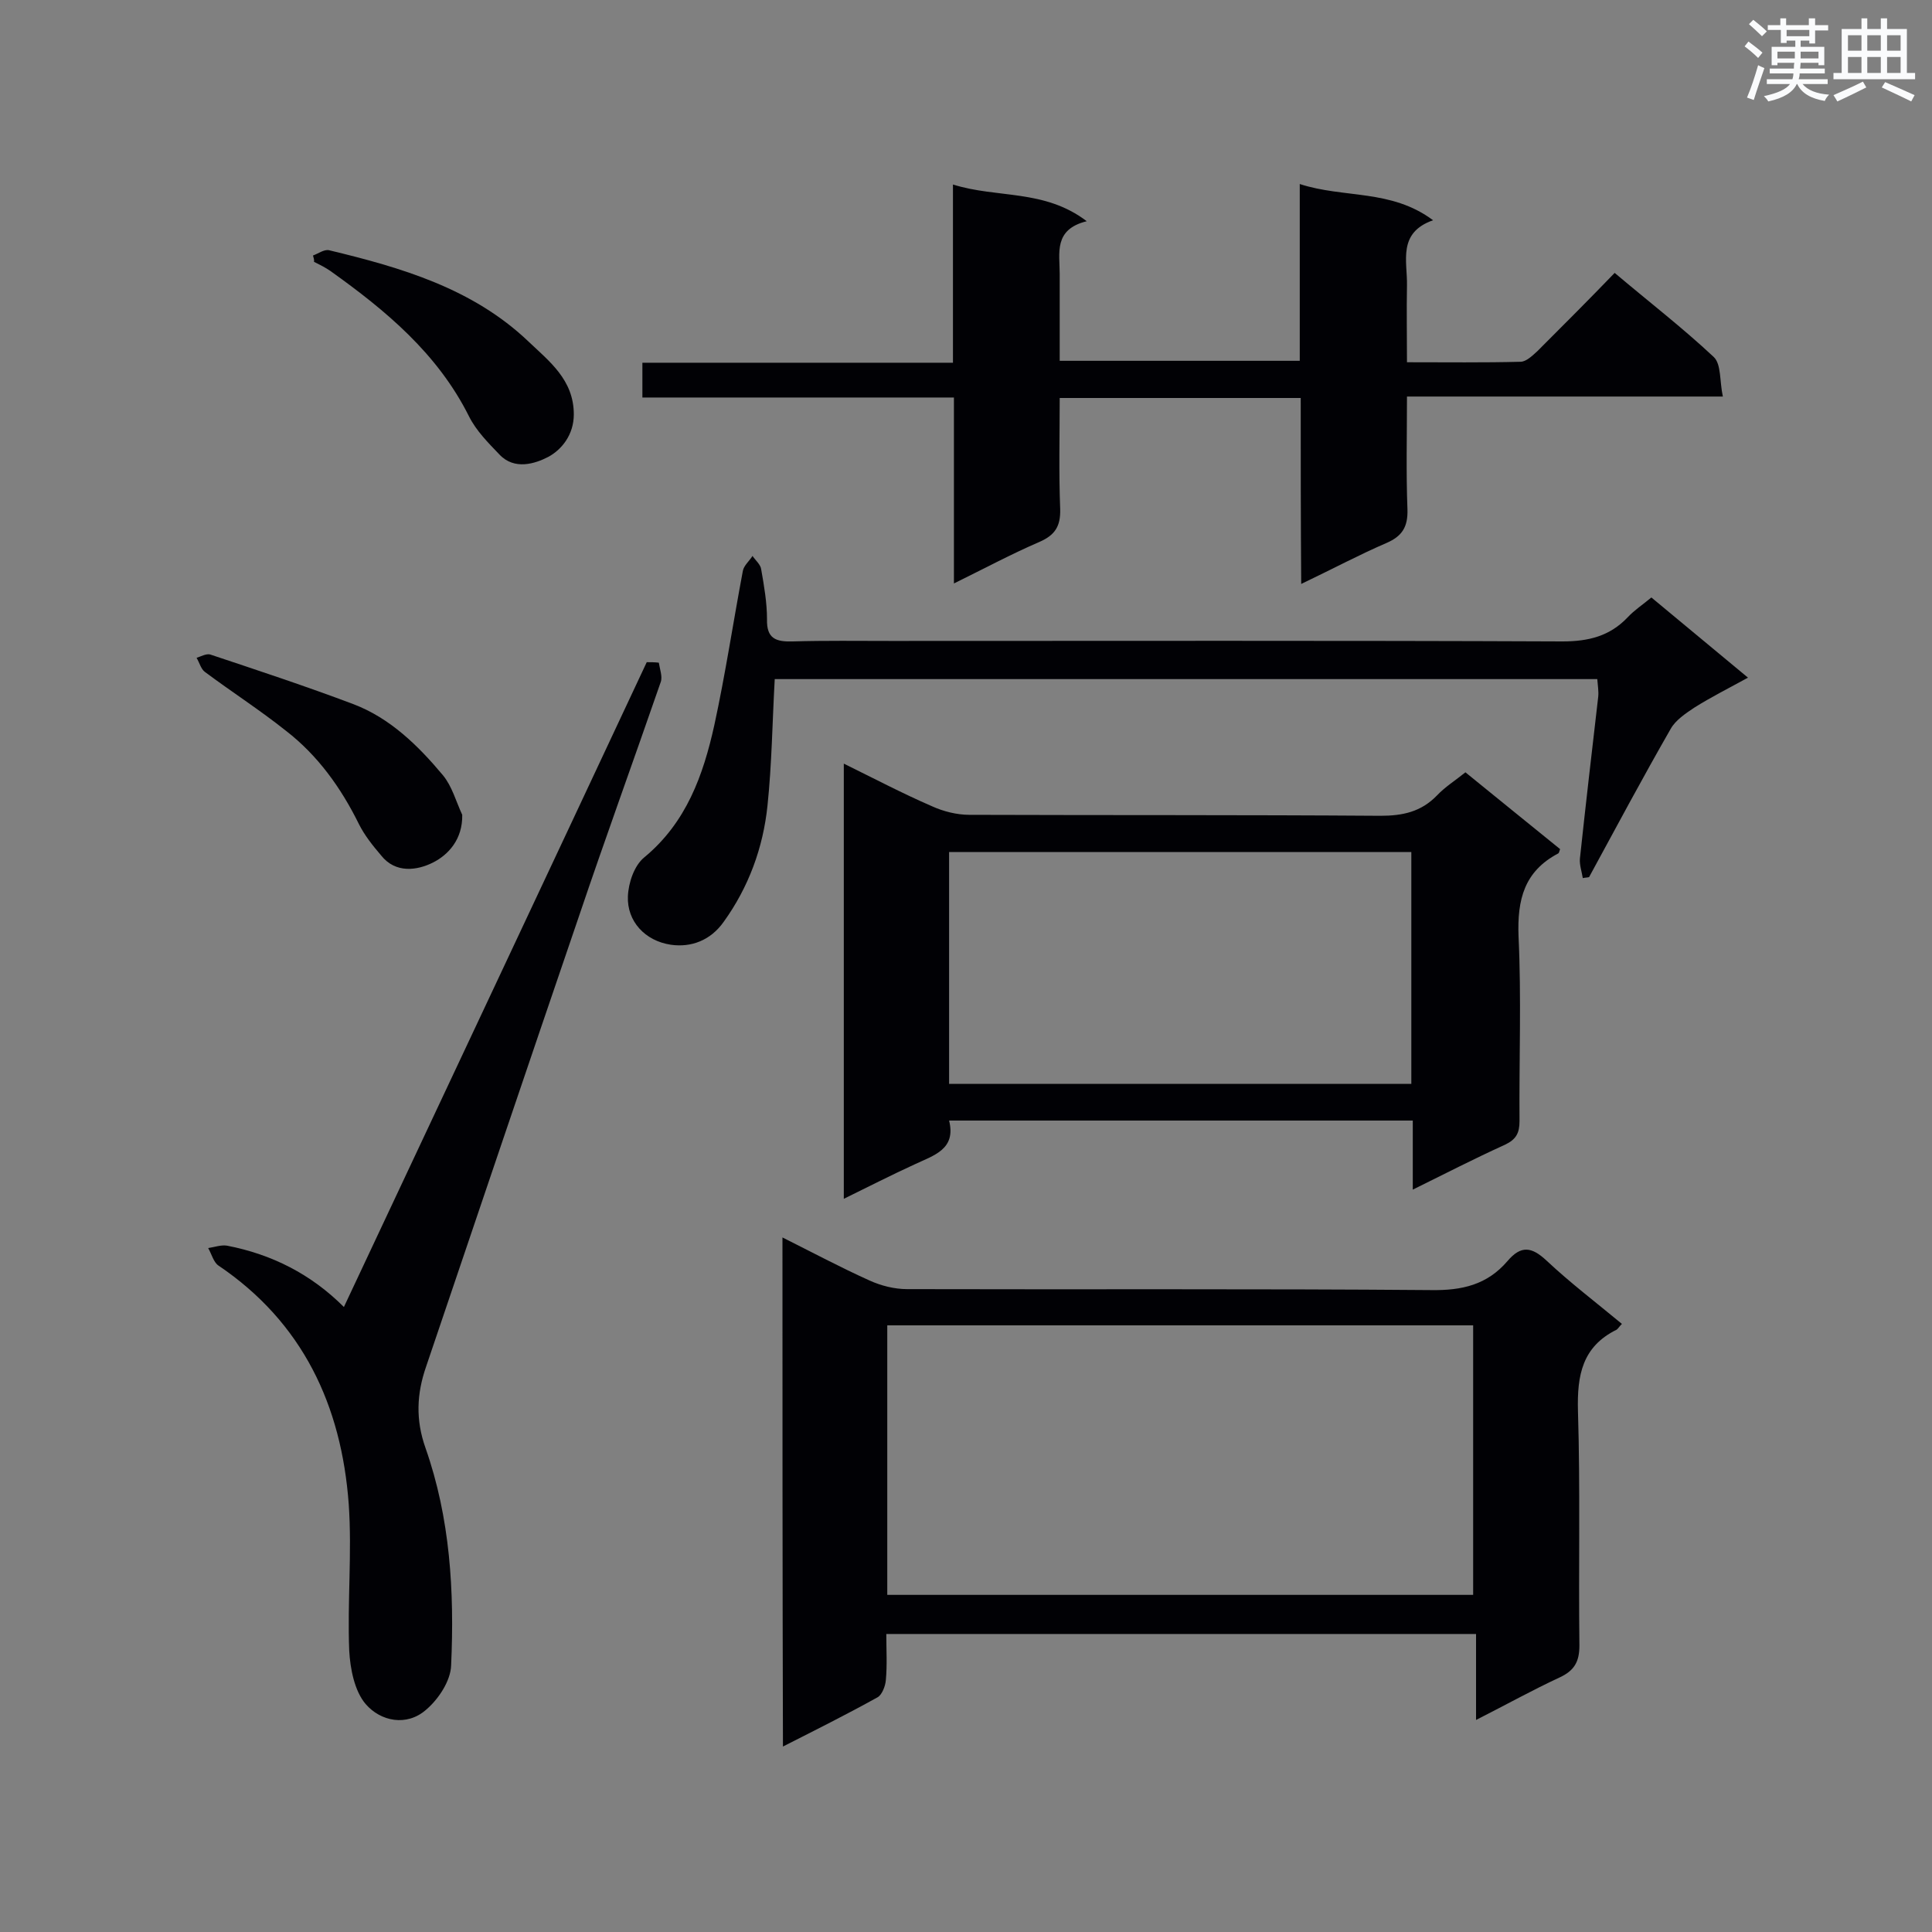
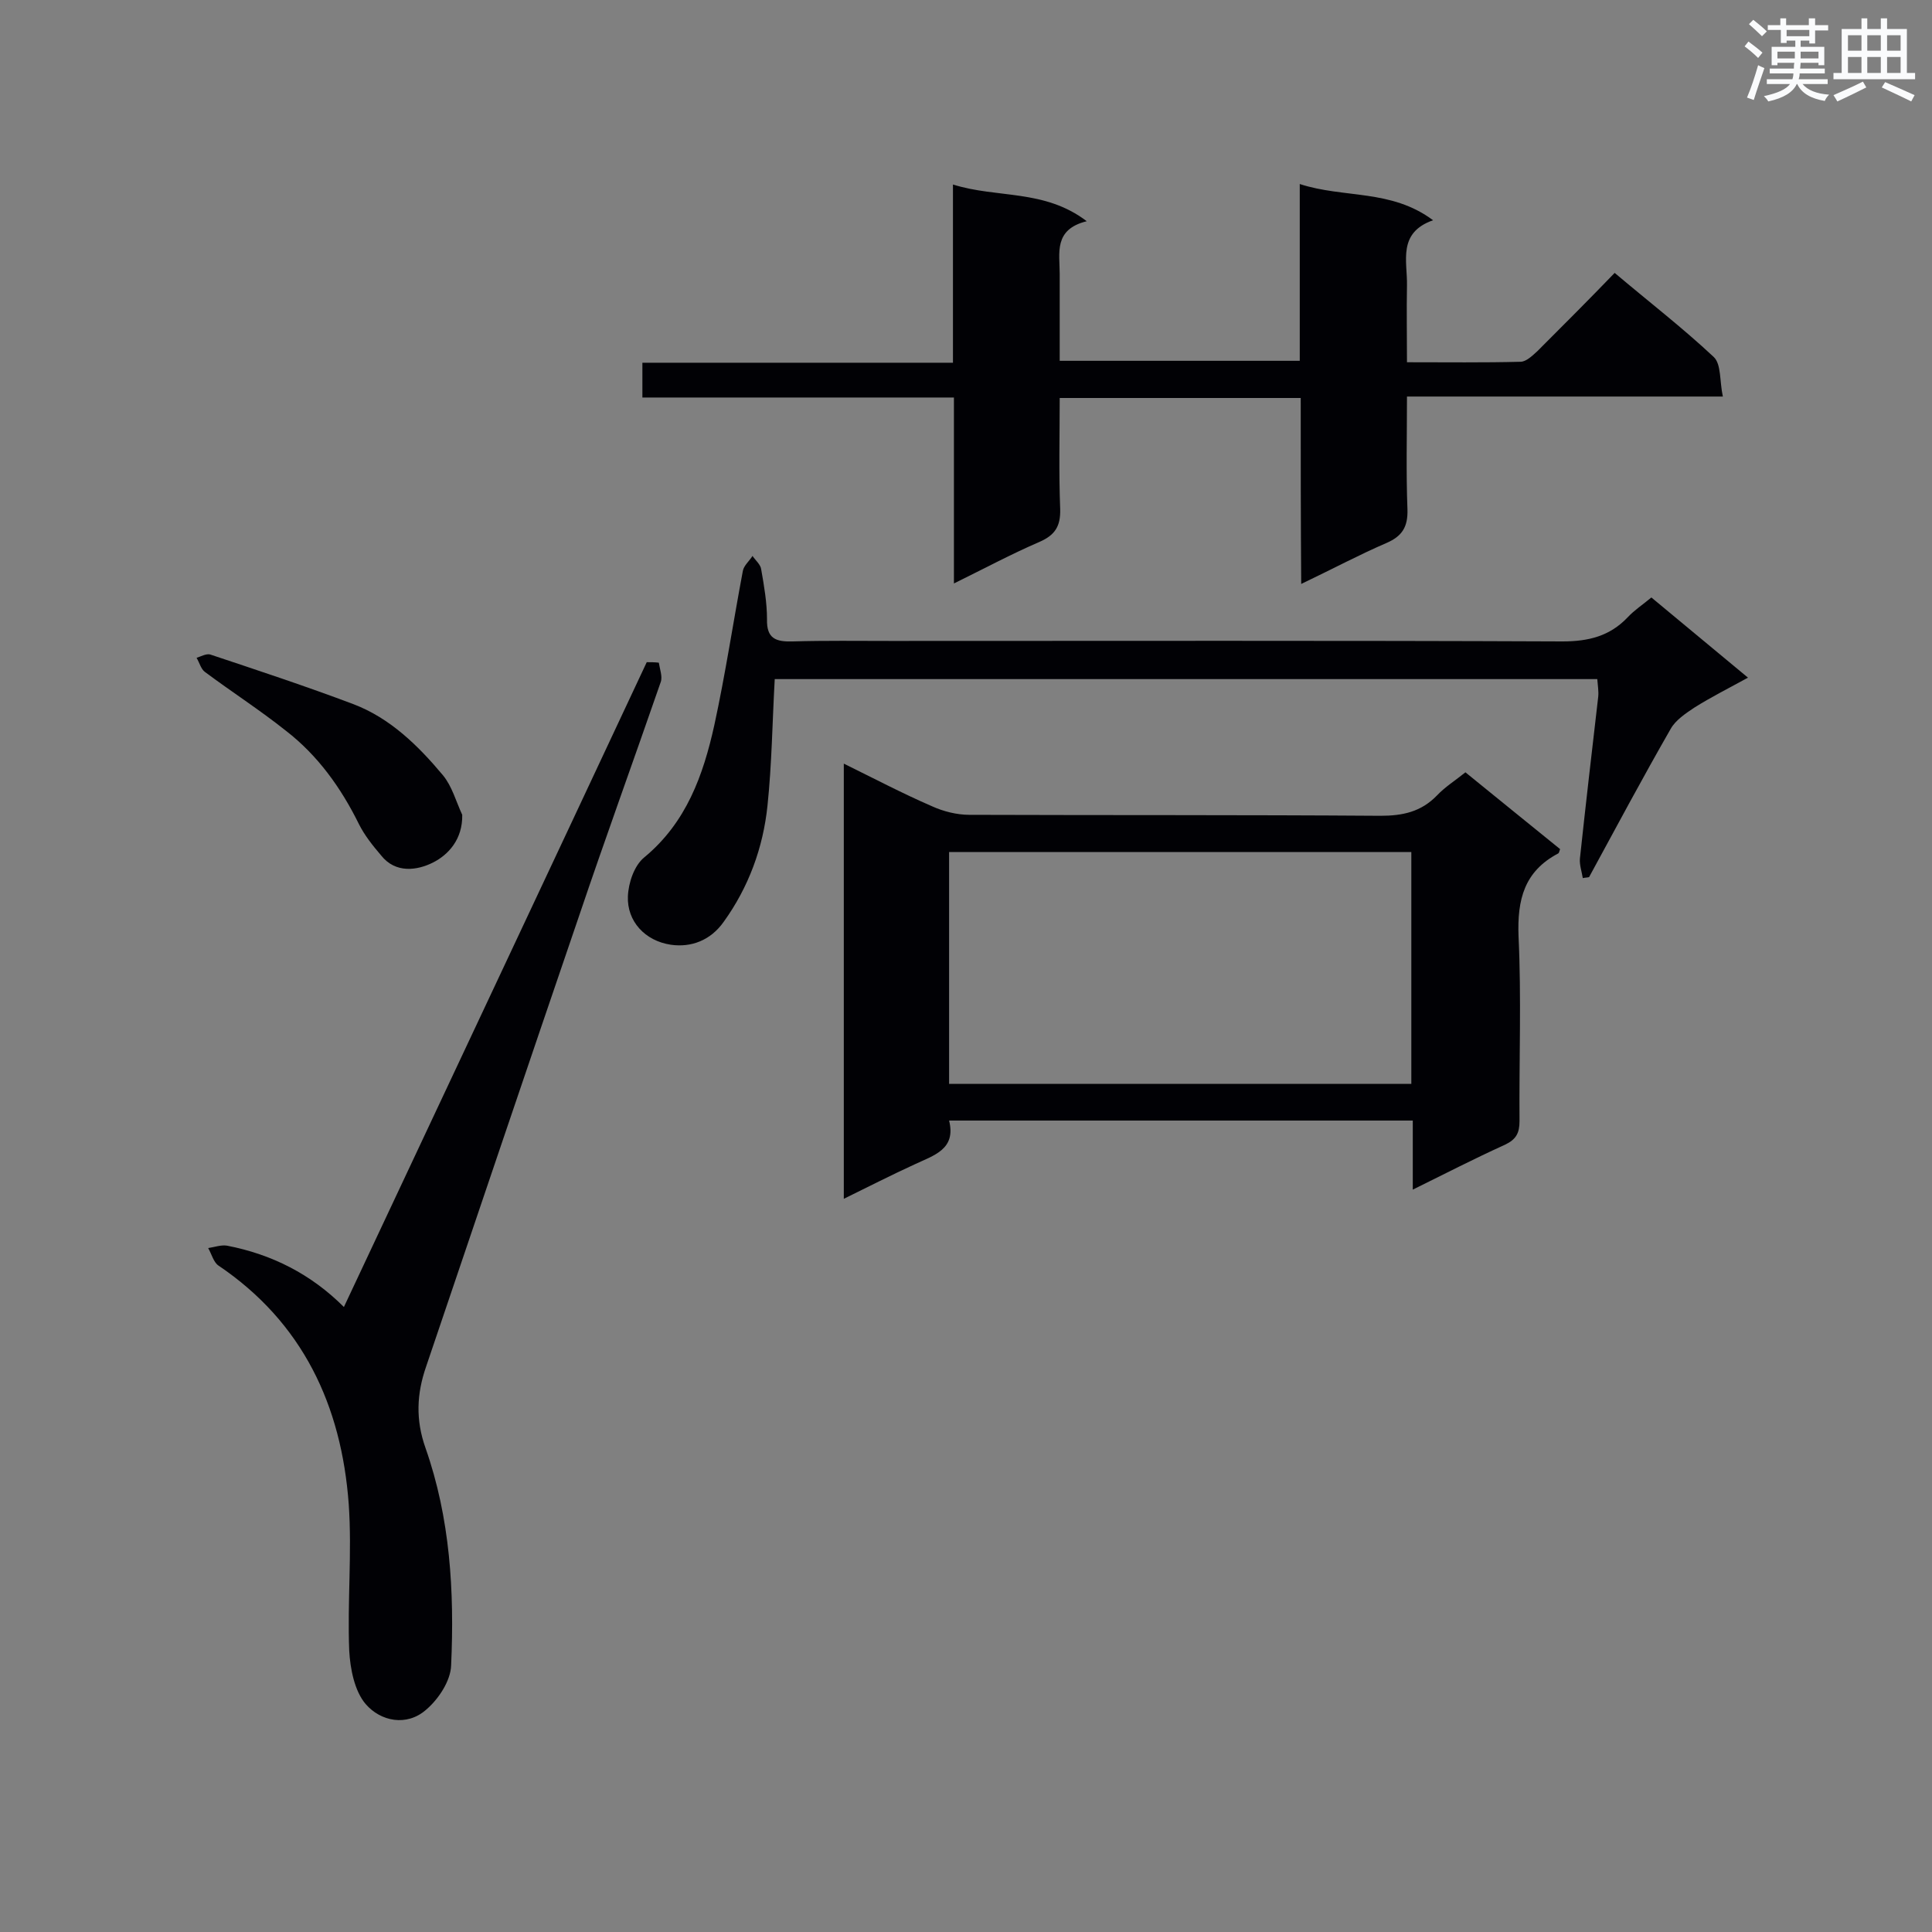
<svg xmlns="http://www.w3.org/2000/svg" enable-background="new 0 0 400 400" viewBox="0 0 400 400">
  <rect x="0" y="0" width="400" height="400" fill="#808080" stroke="none" />
  <g fill="#010105">
-     <path d="m162 256.2c6.2 3.1 12 6.2 18 8.9 2.4 1.1 5.2 1.8 7.8 1.8 36.2.1 72.4-.1 108.5.2 6.4.1 11.6-1.1 15.8-6 2.8-3.3 5-3 8.1-.1 4.9 4.6 10.3 8.7 15.6 13.1-.6.6-.8 1-1.1 1.2-7.1 3.5-8.2 9.4-8 16.8.5 16.2.1 32.4.3 48.6 0 3.4-1.1 5.2-4.1 6.6-5.6 2.6-11 5.6-17.3 8.8 0-6.2 0-11.9 0-17.8-41 0-81.2 0-122.1 0 0 3.3.2 6.4-.1 9.6-.1 1.2-.8 3-1.7 3.5-6.3 3.5-12.7 6.7-19.6 10.2-.1-35.3-.1-70.1-.1-105.4zm143 18.2c-40.6 0-80.9 0-121.3 0v55.8h121.3c0-18.8 0-37.2 0-55.8z" />
-     <path d="m269.3 82.4c-17 0-33.1 0-49.9 0 0 7.8-.2 15.4.1 23 .1 3.6-1.1 5.4-4.3 6.8-5.8 2.5-11.4 5.5-17.7 8.6 0-13.2 0-25.7 0-38.5-21.7 0-42.9 0-64.5 0 0-2.5 0-4.6 0-7.2h64.3c0-12.4 0-24.2 0-36.9 9.2 2.9 18.9.9 27.7 7.6-6.9 1.7-5.6 6.6-5.6 10.9v18h49.7c0-11.9 0-23.7 0-36.6 9.2 3 18.9 1 27.6 7.5-7.4 2.6-5.3 8.5-5.4 13.5-.1 5.2 0 10.3 0 15.9 8.2 0 15.9.1 23.5-.1 1.2 0 2.5-1.3 3.5-2.2 5.3-5.3 10.6-10.6 16-16.2 7.1 6 14.1 11.4 20.5 17.4 1.6 1.5 1.2 5 1.9 8.2-22.1 0-43.4 0-65.4 0 0 8.1-.2 15.7.1 23.4.1 3.6-1.1 5.5-4.3 6.9-5.8 2.5-11.4 5.5-17.7 8.5-.1-13.2-.1-25.7-.1-38.5z" />
+     <path d="m269.3 82.4c-17 0-33.1 0-49.9 0 0 7.8-.2 15.4.1 23 .1 3.6-1.1 5.4-4.3 6.8-5.8 2.5-11.4 5.5-17.7 8.6 0-13.2 0-25.7 0-38.5-21.7 0-42.9 0-64.5 0 0-2.5 0-4.6 0-7.2h64.3c0-12.4 0-24.2 0-36.9 9.2 2.9 18.9.9 27.7 7.6-6.9 1.7-5.6 6.6-5.6 10.9v18h49.7c0-11.9 0-23.7 0-36.6 9.2 3 18.9 1 27.6 7.5-7.4 2.6-5.3 8.5-5.4 13.5-.1 5.2 0 10.3 0 15.9 8.2 0 15.9.1 23.5-.1 1.2 0 2.5-1.3 3.5-2.2 5.3-5.3 10.6-10.6 16-16.2 7.1 6 14.1 11.4 20.5 17.4 1.6 1.5 1.2 5 1.9 8.2-22.1 0-43.4 0-65.4 0 0 8.1-.2 15.7.1 23.4.1 3.6-1.1 5.5-4.3 6.9-5.8 2.5-11.4 5.5-17.7 8.5-.1-13.2-.1-25.7-.1-38.5" />
    <path d="m292.5 246.3c0-5.3 0-9.6 0-14.3-32 0-63.7 0-96 0 1.5 6-3.2 7.2-7.2 9.1-4.8 2.2-9.5 4.6-14.6 7.1 0-30.2 0-59.8 0-90.1 6.3 3.1 12.2 6.2 18.2 8.8 2.4 1.1 5.2 1.8 7.8 1.8 28.4.1 56.7 0 85.1.2 4.6 0 8.4-.8 11.7-4.2 1.7-1.8 3.8-3.1 5.9-4.8 6.6 5.4 13.1 10.6 19.6 15.9-.2.5-.2.8-.4.9-7 3.7-8.5 9.5-8.2 17.2.6 12.7.1 25.5.2 38.2 0 2.5-.7 3.8-3 4.9-6.4 2.9-12.4 6-19.1 9.3zm-96-21.9h95.7c0-16.1 0-32 0-48-32 0-63.7 0-95.7 0z" />
    <path d="m136.4 137.2c.2 1.3.8 2.9.4 4-5.6 16.2-11.5 32.4-17 48.7-10.6 31-21.1 62.1-31.6 93.1-1.9 5.5-2.2 10.9-.1 16.8 5.1 14.5 6 29.7 5.3 45-.1 3.2-2.6 7-5.2 9.2-4 3.5-9.4 2.4-12.5-1.2-2.3-2.7-3.2-7.3-3.4-11.1-.4-10.1.6-20.3-.1-30.3-1.5-20.4-9.5-37.6-27-49.4-1-.7-1.4-2.4-2.1-3.6 1.3-.2 2.7-.7 3.9-.5 9.3 1.8 17.4 5.9 24.2 12.7 21-44.7 41.9-89.1 62.7-133.5.8 0 1.7 0 2.5.1z" />
    <path d="m160.4 140.6c-.5 9-.6 17.6-1.5 26.2-.9 8.7-3.9 16.9-9.1 24.1-2.7 3.8-6.7 5.3-10.9 4.7-5.4-.8-9.1-4.9-8.9-10 .1-2.8 1.3-6.4 3.4-8.1 8.7-7.2 12.2-17 14.5-27.4 2.3-10.6 3.9-21.3 5.9-31.9.2-1.1 1.3-2 2-3.1.6.9 1.7 1.8 1.8 2.8.6 3.4 1.2 6.9 1.2 10.3-.1 4 1.8 4.7 5.3 4.6 6.8-.2 13.6-.1 20.4-.1 46.3 0 92.6-.1 139 .1 5.4 0 9.8-1.1 13.5-5 1.4-1.5 3.1-2.6 4.9-4.1 6.4 5.3 12.9 10.7 20 16.6-4 2.2-7.6 4-11.1 6.2-1.8 1.2-3.9 2.6-4.9 4.4-5.8 10.1-11.3 20.4-16.9 30.7-.4.1-.9.1-1.3.2-.2-1.3-.7-2.7-.6-4 1.2-11.2 2.5-22.4 3.8-33.6.1-1.1-.1-2.3-.2-3.6-56.7 0-113.4 0-170.3 0z" />
    <path d="m95.7 168.7c.1 5.1-2.9 8.3-6.1 9.9s-7.7 2.3-10.7-1.5c-1.7-2-3.4-4.1-4.6-6.5-3.7-7.5-8.5-14.2-15.1-19.3-5.4-4.3-11.3-8.1-16.8-12.2-.8-.6-1.1-1.9-1.7-2.9.9-.3 2-.9 2.8-.7 9.9 3.3 19.9 6.6 29.7 10.3 7.6 2.9 13.4 8.6 18.5 14.7 1.9 2.3 2.7 5.4 4 8.2z" />
-     <path d="m64.8 52.9c1.1-.4 2.3-1.3 3.3-1.1 15 3.6 29.7 7.9 41.2 18.8 4.4 4.2 9.5 8 9.5 15.2 0 4.2-2.5 7.3-5.3 8.8-2.7 1.4-7 2.8-10.1-.5-2.3-2.4-4.8-4.9-6.3-7.9-6.5-13-17.2-21.9-28.7-30.1-1-.7-2.2-1.3-3.4-1.9.1-.4-.1-.9-.2-1.3z" />
  </g>
  <path d="m361.2 9.6.8-1c.9.7 1.9 1.4 2.9 2.3l-.9 1.1c-1-1-2-1.8-2.8-2.4zm.5 10.6c.9-2.1 1.6-4.3 2.3-6.7.4.2.8.4 1.3.6-.7 2.1-1.5 4.3-2.2 6.6zm.4-15.2.9-.9c1 .8 2 1.6 2.8 2.4l-1 1c-.9-.9-1.8-1.7-2.7-2.5zm12.5-1.2h1.2v1.4h2.7v1.1h-2.7v2.7h-1.2v-.6h-1.8v1.3h4.9v3.8h-1.2v-.5h-3.7c0 .4-.1.9-.1 1.2h5.1v1h-5.2c0 .5-.1.9-.2 1.2h6v1h-5.2c1.1 1.3 2.9 2 5.5 2.2-.4.4-.7.8-.9 1.3-2.9-.5-4.8-1.6-5.7-3.5h-.1c-.8 1.7-2.7 2.9-5.9 3.6-.2-.4-.6-.8-.9-1.1 2.8-.6 4.6-1.4 5.4-2.5h-4.8v-1h5.3c.1-.3.2-.7.2-1.2h-4.9v-1h5c0-.4 0-.8.1-1.2h-3.5v.5h-1.2v-3.8h4.9v-1.3h-1.8v.5h-1.2v-2.7h-2.7v-1h2.6v-1.4h1.2v1.4h4.7v-1.4zm-6.6 8.3h3.6c0-.4 0-.9 0-1.4h-3.6zm1.9-4.6h4.7v-1.3h-4.7zm6.6 3.2h-3.7v1.4h3.7z" fill="#fafbfc" />
  <path d="m385.3 3.8h1.3v2.2h2.8v-2.2h1.3v2.2h4.1v9.1h1.7v1.3h-16.9v-1.3h1.7v-9.1h4.1v-2.2zm.4 13.1.7 1.2c-1.8.9-3.8 1.9-6 2.9-.2-.4-.5-.8-.8-1.3 2.3-1 4.3-1.9 6.1-2.8zm-3.1-6.4h2.8v-3.2h-2.8zm0 4.6h2.8v-3.3h-2.8zm4-4.6h2.8v-3.2h-2.8zm0 4.6h2.8v-3.3h-2.8zm3.7 1.9c2.1.9 4.1 1.8 6.1 2.7l-.7 1.3c-2.2-1.1-4.2-2-6.1-2.9zm3.2-9.7h-2.8v3.2h2.8zm-2.8 7.8h2.8v-3.3h-2.8z" fill="#fafbfc" />
</svg>